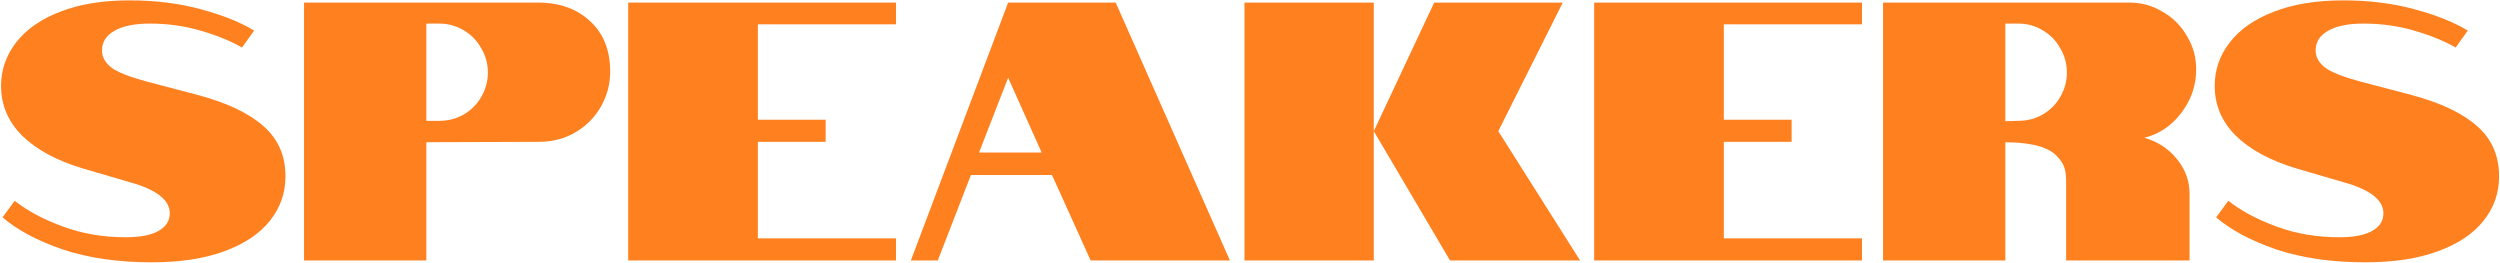
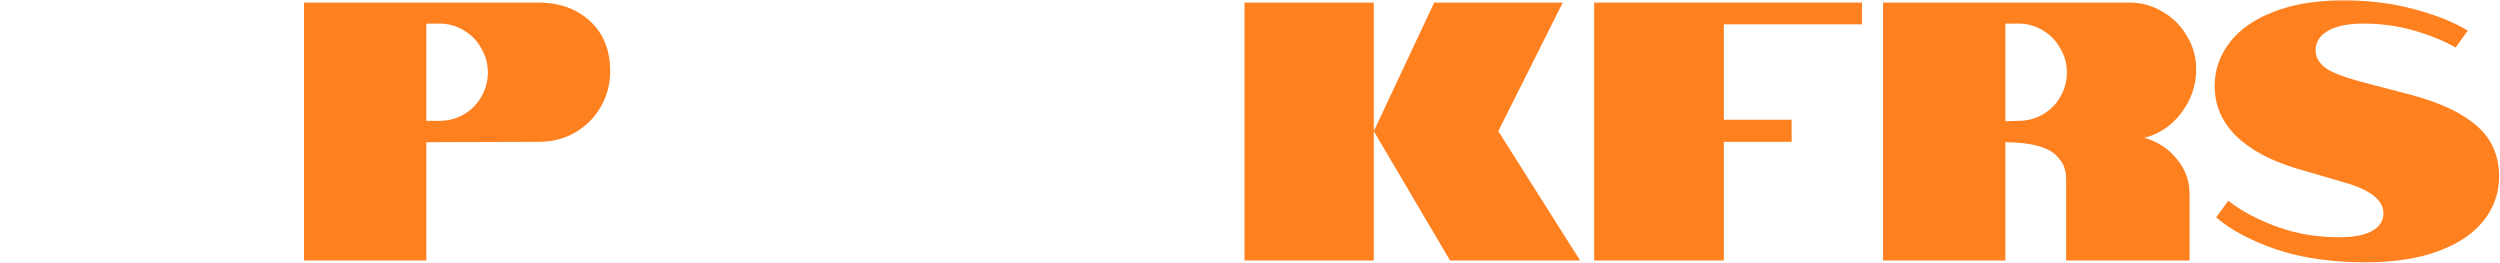
<svg xmlns="http://www.w3.org/2000/svg" width="1123" height="118" viewBox="0 0 1123 118" fill="none">
-   <path d="M89.011 42.697C102.139 46.228 111.958 50.917 118.467 56.764C124.976 62.501 128.231 70.002 128.231 79.27C128.231 86.661 125.914 93.281 121.28 99.128C116.647 104.975 109.807 109.553 100.76 112.863C91.824 116.173 80.957 117.828 68.16 117.828C53.045 117.828 39.696 115.897 28.113 112.036C16.639 108.064 7.648 103.265 1.139 97.638L6.599 90.192C12.336 94.715 19.562 98.576 28.278 101.776C36.993 104.975 46.371 106.575 56.41 106.575C62.919 106.575 67.829 105.637 71.138 103.761C74.558 101.886 76.269 99.238 76.269 95.818C76.269 89.861 70.366 85.227 58.562 81.917L37.049 75.629C25.354 72.099 16.308 67.189 9.909 60.901C3.621 54.612 0.477 47.166 0.477 38.56C0.477 31.389 2.738 24.88 7.261 19.033C11.785 13.186 18.349 8.608 26.954 5.298C35.67 1.878 46.095 0.168 58.231 0.168C69.815 0.168 80.461 1.492 90.169 4.14C99.988 6.787 107.986 9.987 114.165 13.738L108.704 21.35C103.518 18.371 97.285 15.834 90.004 13.738C82.833 11.642 75.276 10.594 67.332 10.594C60.382 10.594 55.031 11.697 51.28 13.903C47.64 15.999 45.819 18.923 45.819 22.674C45.819 25.542 47.198 28.08 49.956 30.286C52.715 32.382 57.955 34.478 65.677 36.575L89.011 42.697Z" fill="#FF801F" />
  <path d="M136.576 1.161H241.659C251.367 1.161 259.2 3.974 265.158 9.601C271.115 15.117 274.094 22.619 274.094 32.106C274.094 37.733 272.715 42.973 269.957 47.828C267.199 52.682 263.393 56.543 258.538 59.411C253.684 62.28 248.168 63.714 241.99 63.714L191.517 63.88V117H136.576V1.161ZM197.309 54.282C201.281 54.282 204.921 53.344 208.231 51.468C211.651 49.482 214.299 46.835 216.174 43.525C218.16 40.105 219.153 36.464 219.153 32.603C219.153 28.631 218.16 24.991 216.174 21.681C214.299 18.261 211.651 15.558 208.231 13.572C204.921 11.586 201.281 10.594 197.309 10.594H191.517V54.282H197.309Z" fill="#FF801F" />
-   <path d="M282.183 1.161H402.491V10.925H340.434V53.785H370.883V63.714H340.434V107.071H402.491V117H282.183V1.161Z" fill="#FF801F" />
-   <path d="M452.855 1.161H501.176L552.477 117H489.923L472.548 78.608H436.141L421.247 117H409.167L452.855 1.161ZM467.914 68.513L452.855 34.92L439.782 68.513H467.914Z" fill="#FF801F" />
  <path d="M559.015 1.161H617.1V117H559.015V1.161ZM617.1 58.915L644.239 1.161H701.993L673.034 58.915L709.771 117H651.355L617.1 58.915Z" fill="#FF801F" />
-   <path d="M716.096 1.161H836.403V10.925H774.346V53.785H804.796V63.714H774.346V107.071H836.403V117H716.096V1.161Z" fill="#FF801F" />
+   <path d="M716.096 1.161H836.403V10.925H774.346V53.785H804.796V63.714H774.346V107.071V117H716.096V1.161Z" fill="#FF801F" />
  <path d="M845.865 1.161H956.575C961.981 1.161 966.945 2.54 971.468 5.298C976.102 7.946 979.743 11.586 982.39 16.22C985.148 20.743 986.527 25.708 986.527 31.114C986.527 38.285 984.321 44.794 979.908 50.641C975.495 56.488 969.924 60.239 963.194 61.894C969.152 63.549 974.006 66.693 977.757 71.326C981.618 75.96 983.549 81.2 983.549 87.047V117H928.111V81.09C928.111 77.56 927.449 74.802 926.125 72.816C924.581 70.499 922.816 68.789 920.83 67.686C918.624 66.472 916.141 65.59 913.383 65.038C910.515 64.486 907.812 64.155 905.274 64.045L900.806 63.88V117H845.865V1.161ZM906.598 54.282C910.57 54.282 914.211 53.344 917.52 51.468C920.94 49.482 923.588 46.835 925.464 43.525C927.449 40.105 928.442 36.464 928.442 32.603C928.442 28.631 927.449 24.991 925.464 21.681C923.588 18.261 920.94 15.558 917.52 13.572C914.211 11.586 910.57 10.594 906.598 10.594H900.806V54.447L906.598 54.282Z" fill="#FF801F" />
  <path d="M1083.37 42.697C1096.5 46.228 1106.32 50.917 1112.83 56.764C1119.34 62.501 1122.59 70.002 1122.59 79.27C1122.59 86.661 1120.28 93.281 1115.64 99.128C1111.01 104.975 1104.17 109.553 1095.12 112.863C1086.19 116.173 1075.32 117.828 1062.52 117.828C1047.41 117.828 1034.06 115.897 1022.48 112.036C1011 108.064 1002.01 103.265 995.501 97.638L1000.96 90.192C1006.7 94.715 1013.93 98.576 1022.64 101.776C1031.36 104.975 1040.73 106.575 1050.77 106.575C1057.28 106.575 1062.19 105.637 1065.5 103.761C1068.92 101.886 1070.63 99.238 1070.63 95.818C1070.63 89.861 1064.73 85.227 1052.92 81.917L1031.41 75.629C1019.72 72.099 1010.67 67.189 1004.27 60.901C997.983 54.612 994.839 47.166 994.839 38.56C994.839 31.389 997.101 24.88 1001.62 19.033C1006.15 13.186 1012.71 8.608 1021.32 5.298C1030.03 1.878 1040.46 0.168 1052.59 0.168C1064.18 0.168 1074.82 1.492 1084.53 4.14C1094.35 6.787 1102.35 9.987 1108.53 13.738L1103.07 21.35C1097.88 18.371 1091.65 15.834 1084.37 13.738C1077.2 11.642 1069.64 10.594 1061.69 10.594C1054.74 10.594 1049.39 11.697 1045.64 13.903C1042 15.999 1040.18 18.923 1040.18 22.674C1040.18 25.542 1041.56 28.08 1044.32 30.286C1047.08 32.382 1052.32 34.478 1060.04 36.575L1083.37 42.697Z" fill="#FF801F" />
</svg>